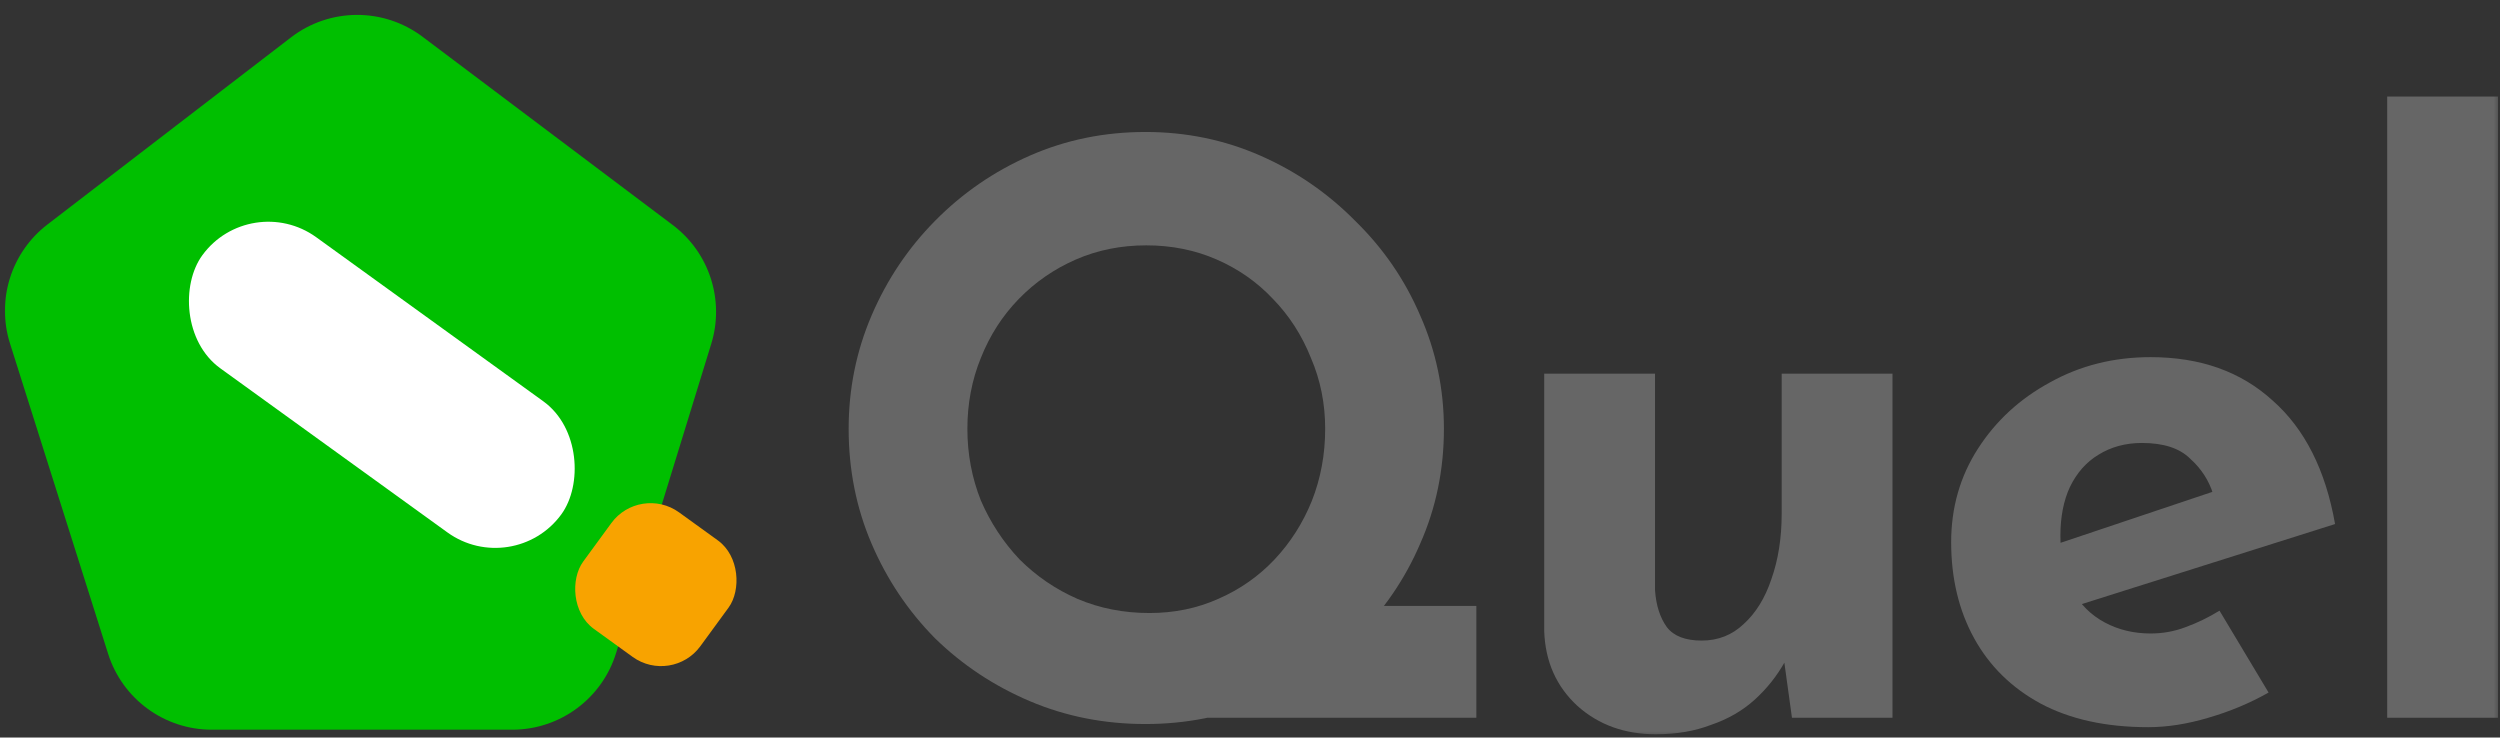
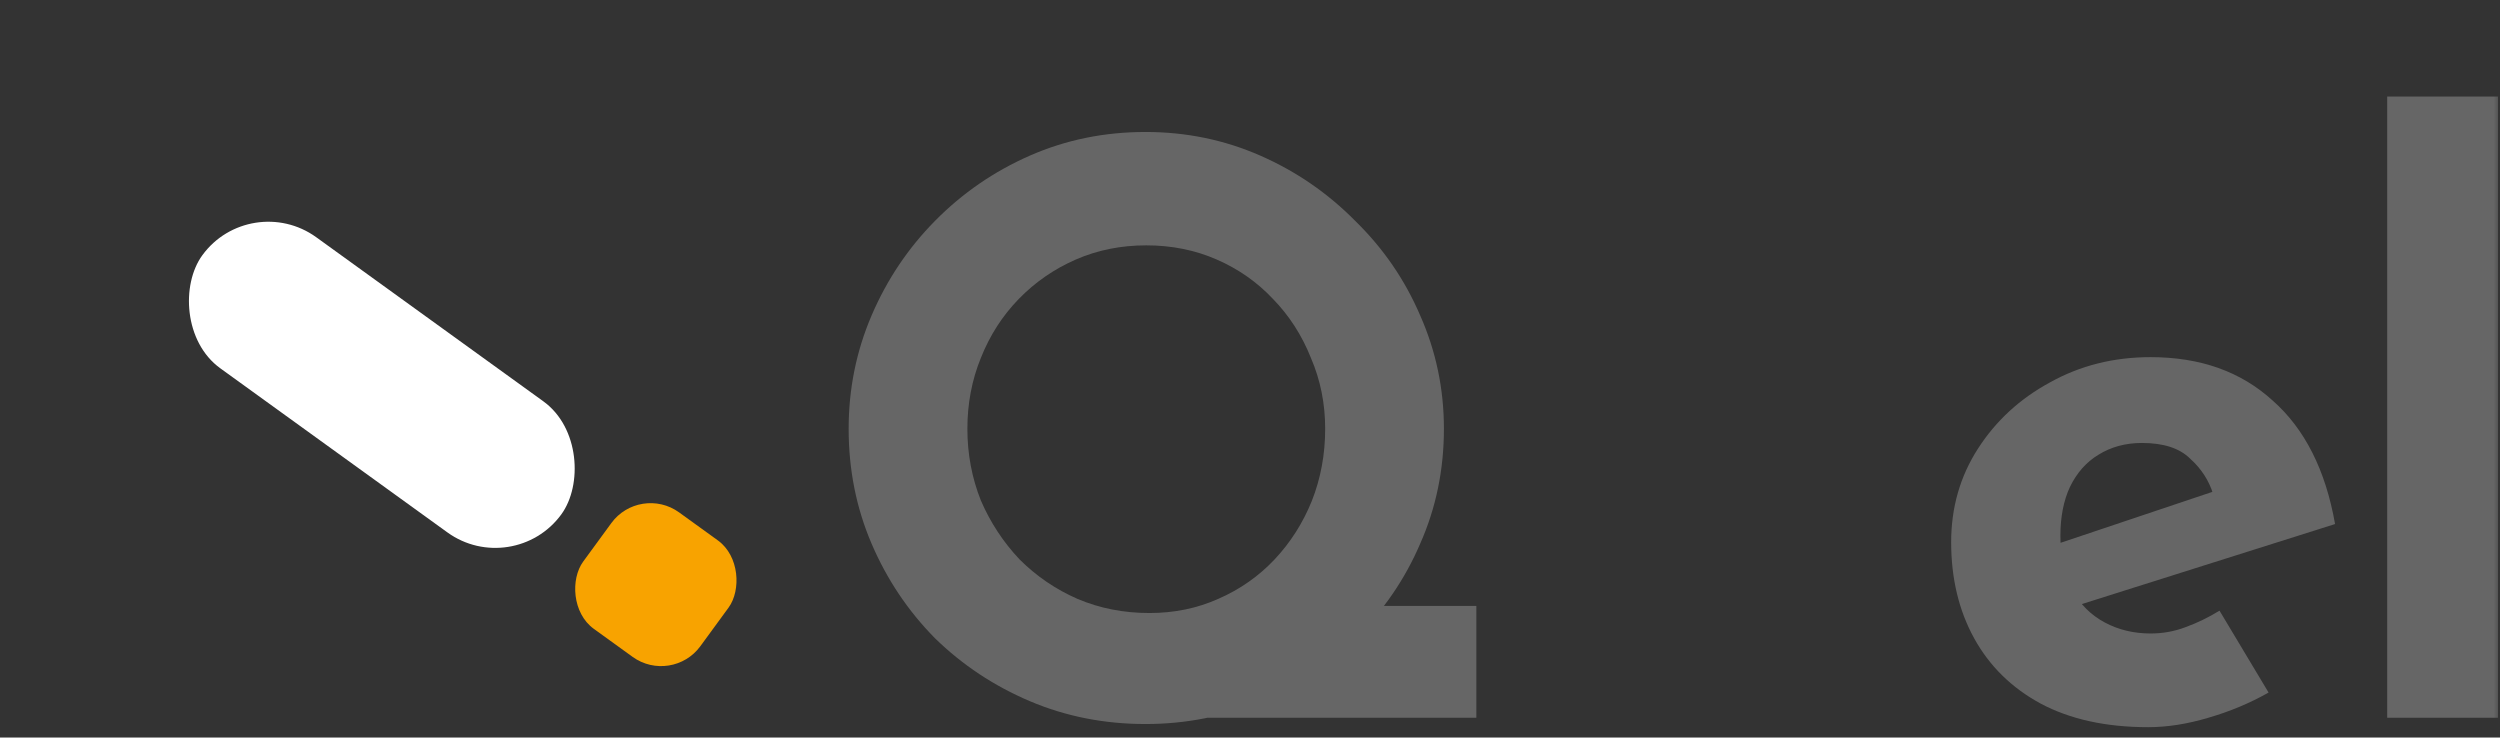
<svg xmlns="http://www.w3.org/2000/svg" width="200" height="59" viewBox="0 0 200 59" fill="none">
  <rect x="0" y="0" width="200" height="59" fill="#333333" stroke="none" />
  <mask id="mask0_376_6191" style="mask-type:alpha" maskUnits="userSpaceOnUse" x="0" y="0" width="200" height="59">
    <rect width="200" height="59" fill="#D9D9D9" />
  </mask>
  <g mask="url(#mask0_376_6191)">
    <path d="M103.671 48.475H118.109V57.419H91.639L103.671 48.475ZM67.892 34.303C67.892 31.112 68.505 28.089 69.729 25.233C70.953 22.378 72.642 19.859 74.795 17.675C76.99 15.45 79.523 13.707 82.394 12.448C85.264 11.188 88.346 10.558 91.639 10.558C94.89 10.558 97.951 11.188 100.821 12.448C103.692 13.707 106.225 15.45 108.42 17.675C110.658 19.859 112.389 22.378 113.613 25.233C114.879 28.089 115.513 31.112 115.513 34.303C115.513 37.578 114.879 40.644 113.613 43.499C112.389 46.354 110.658 48.874 108.42 51.057C106.225 53.199 103.692 54.878 100.821 56.096C97.951 57.314 94.89 57.922 91.639 57.922C88.346 57.922 85.264 57.314 82.394 56.096C79.523 54.878 76.99 53.199 74.795 51.057C72.642 48.874 70.953 46.354 69.729 43.499C68.505 40.644 67.892 37.578 67.892 34.303ZM77.391 34.303C77.391 36.319 77.75 38.229 78.468 40.035C79.228 41.798 80.262 43.373 81.571 44.759C82.921 46.102 84.462 47.152 86.193 47.908C87.966 48.664 89.887 49.042 91.956 49.042C93.94 49.042 95.776 48.664 97.465 47.908C99.196 47.152 100.695 46.102 101.961 44.759C103.228 43.415 104.22 41.861 104.937 40.098C105.655 38.292 106.014 36.361 106.014 34.303C106.014 32.288 105.634 30.398 104.874 28.635C104.156 26.829 103.143 25.255 101.834 23.911C100.568 22.567 99.069 21.517 97.338 20.762C95.608 20.006 93.729 19.628 91.703 19.628C89.676 19.628 87.797 20.006 86.067 20.762C84.336 21.517 82.816 22.567 81.507 23.911C80.198 25.255 79.185 26.829 78.468 28.635C77.75 30.398 77.391 32.288 77.391 34.303Z" fill="#666666" />
-     <path d="M132.465 58.741C129.975 58.741 127.885 57.985 126.196 56.474C124.507 54.92 123.621 52.926 123.537 50.49V29.894H132.402V47.215C132.486 48.433 132.803 49.419 133.352 50.175C133.901 50.889 134.829 51.246 136.138 51.246C137.447 51.246 138.566 50.805 139.494 49.923C140.465 49.042 141.204 47.845 141.711 46.333C142.259 44.78 142.534 43.037 142.534 41.106V29.894H151.399V57.419H143.357L142.661 52.38L142.787 52.947C142.154 54.08 141.352 55.088 140.381 55.97C139.41 56.852 138.249 57.523 136.898 57.985C135.589 58.489 134.112 58.741 132.465 58.741Z" fill="#666666" />
    <path d="M171.861 58.174C168.483 58.174 165.613 57.544 163.248 56.285C160.927 55.025 159.154 53.283 157.929 51.057C156.705 48.832 156.093 46.27 156.093 43.373C156.093 40.602 156.81 38.103 158.246 35.878C159.681 33.653 161.602 31.889 164.008 30.587C166.415 29.244 169.095 28.572 172.051 28.572C176.019 28.572 179.27 29.726 181.803 32.036C184.378 34.303 186.045 37.599 186.805 41.924L165.275 48.727L163.312 43.94L178.89 38.712L177.053 39.531C176.716 38.439 176.103 37.495 175.217 36.697C174.373 35.857 173.085 35.437 171.354 35.437C170.045 35.437 168.884 35.752 167.871 36.382C166.9 36.97 166.14 37.83 165.592 38.964C165.085 40.056 164.832 41.358 164.832 42.869C164.832 44.591 165.148 46.039 165.781 47.215C166.415 48.349 167.28 49.21 168.378 49.797C169.475 50.385 170.7 50.679 172.051 50.679C173.022 50.679 173.95 50.511 174.837 50.175C175.766 49.839 176.673 49.398 177.56 48.853L181.486 55.403C180.008 56.243 178.404 56.915 176.673 57.419C174.985 57.922 173.38 58.174 171.861 58.174Z" fill="#666666" />
    <path d="M190.976 7.724H199.842V57.419H190.976V7.724Z" fill="#666666" />
-     <path d="M3.794 17.96L23.277 2.993C26.376 0.612 30.681 0.591 33.803 2.94L53.817 18C56.745 20.203 57.978 24.004 56.9 27.506L49.288 52.238C48.166 55.887 44.795 58.376 40.977 58.376H16.94C13.148 58.376 9.793 55.918 8.649 52.302L0.8 27.478C-0.302 23.991 0.894 20.188 3.794 17.96Z" fill="#00BF00" />
    <rect width="35.4" height="12.999" rx="6.499" transform="matrix(0.811 0.586 -0.59 0.807 20.026 15.168)" fill="white" />
    <rect width="11.556" height="11.551" rx="3.865" transform="matrix(0.811 0.586 -0.59 0.807 51.19 38.724)" fill="#F8A300" />
  </g>
</svg>